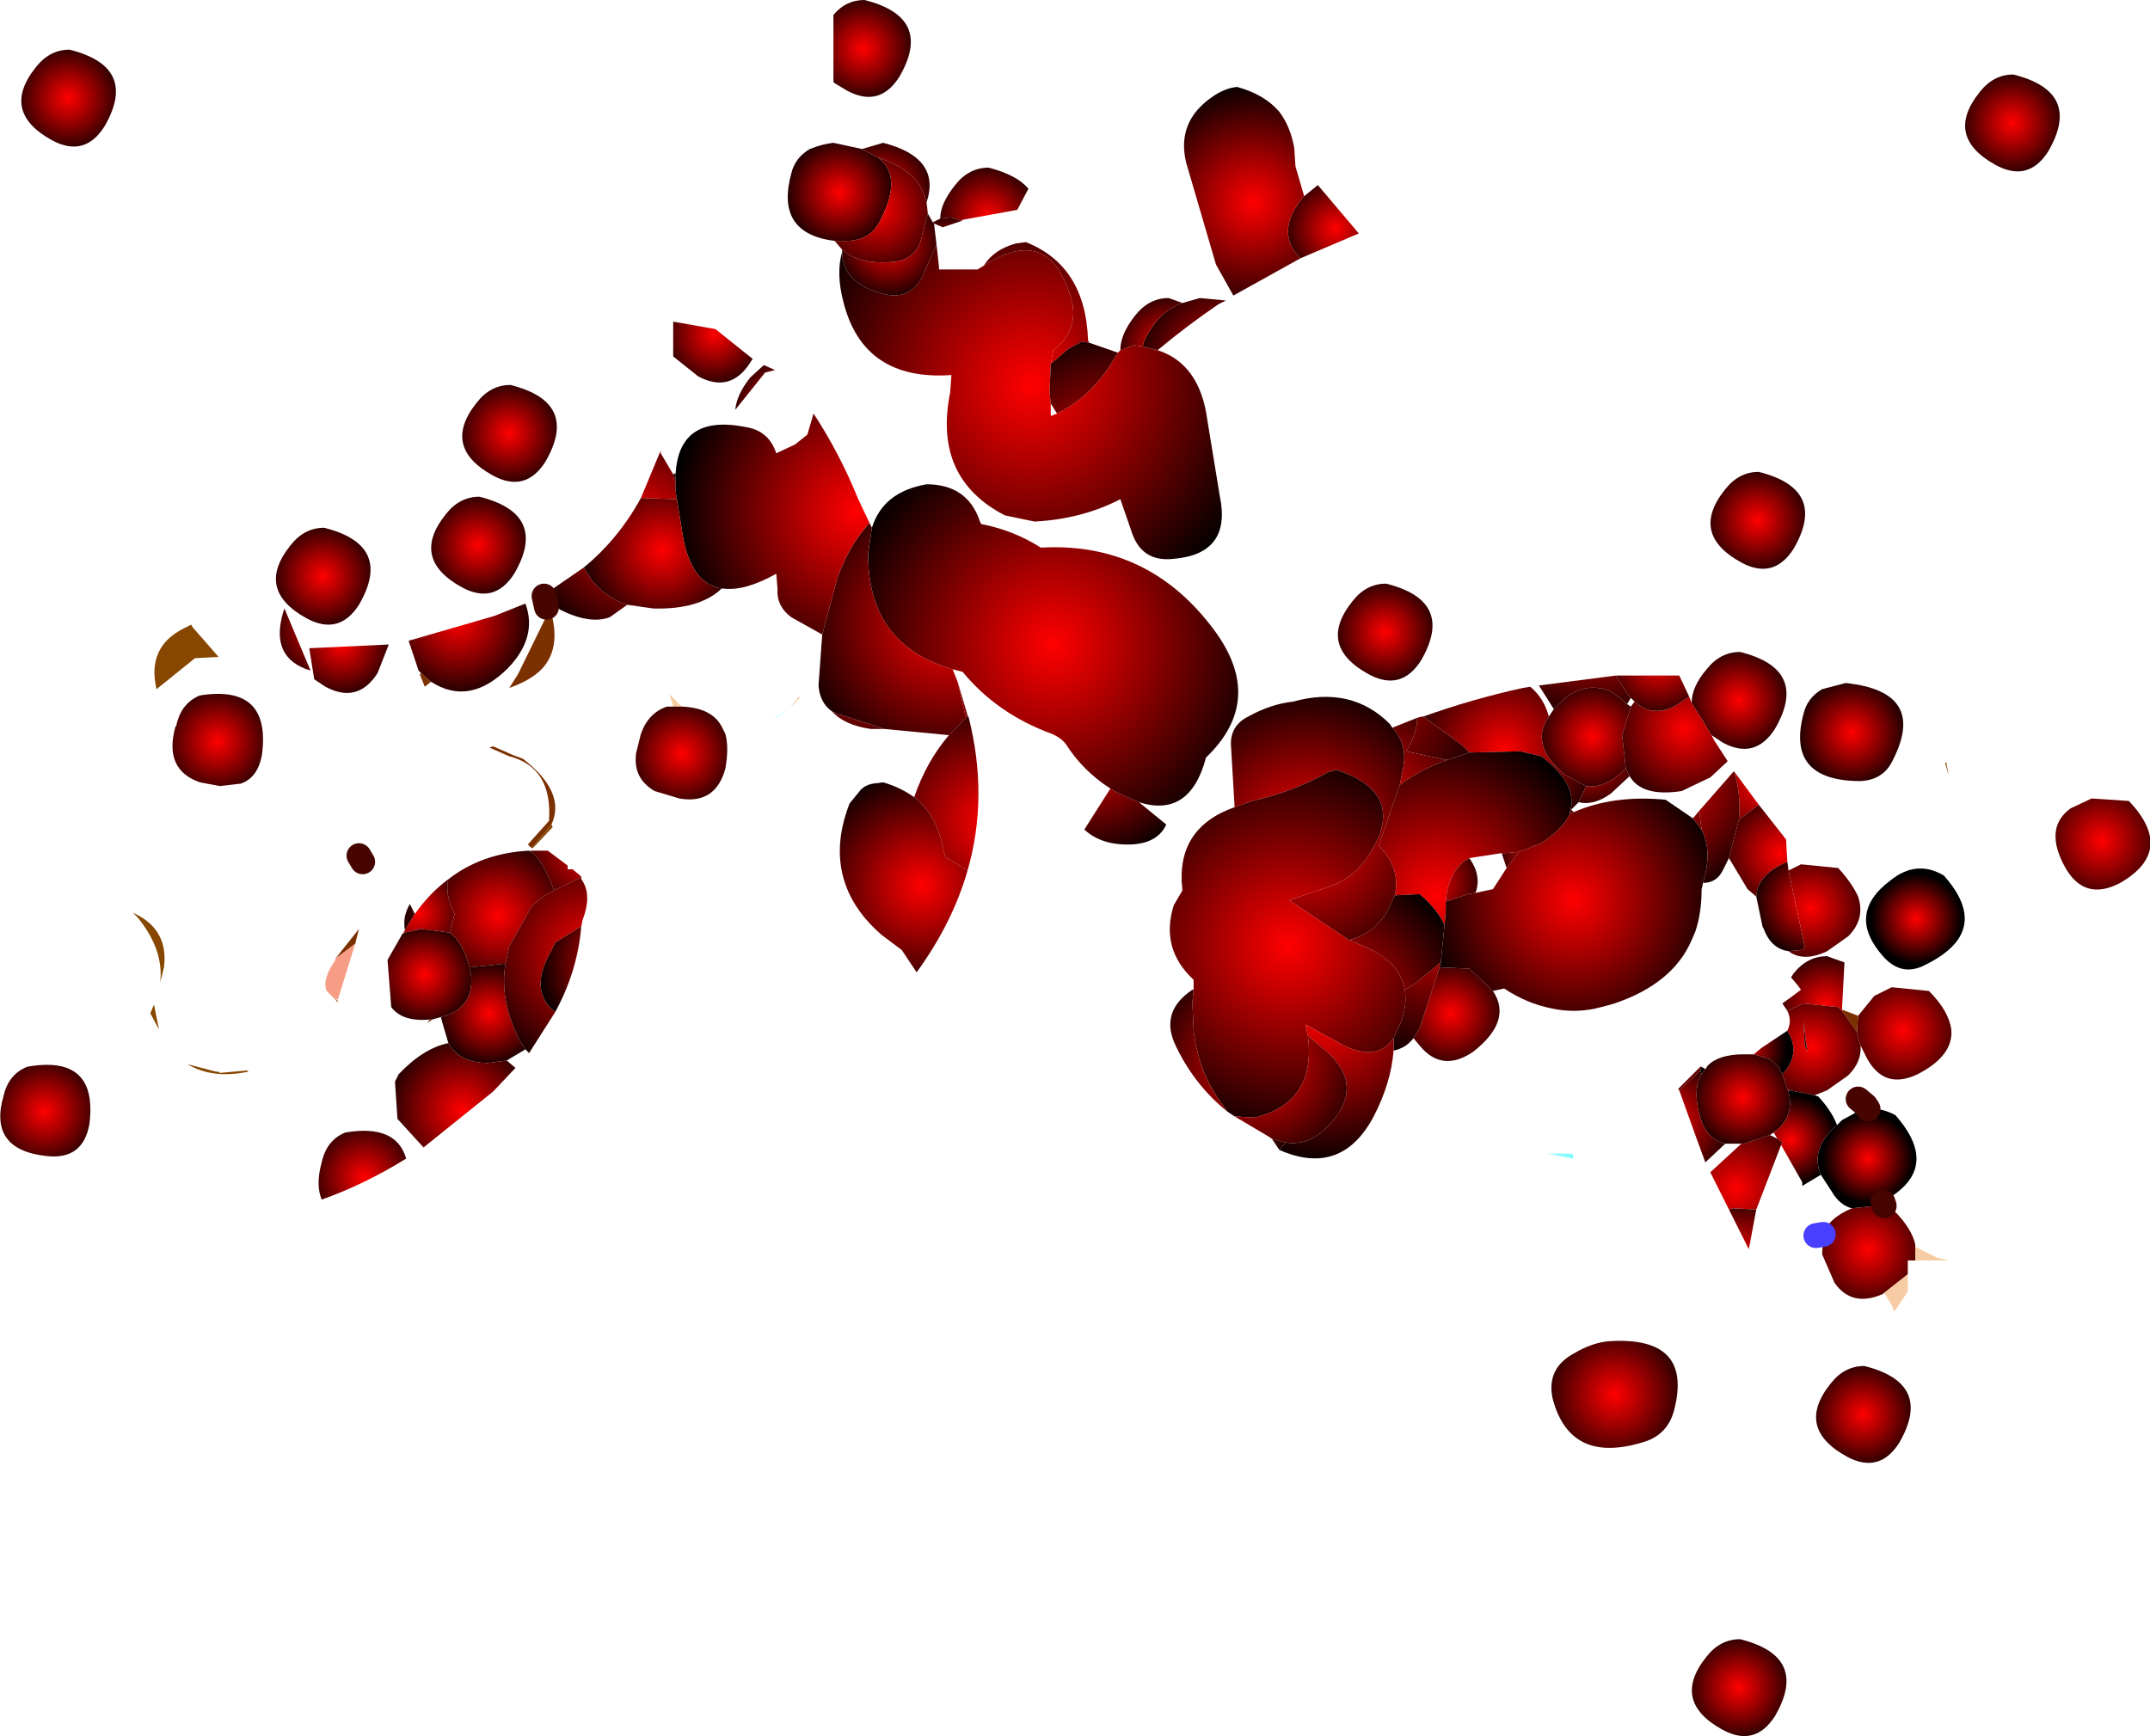
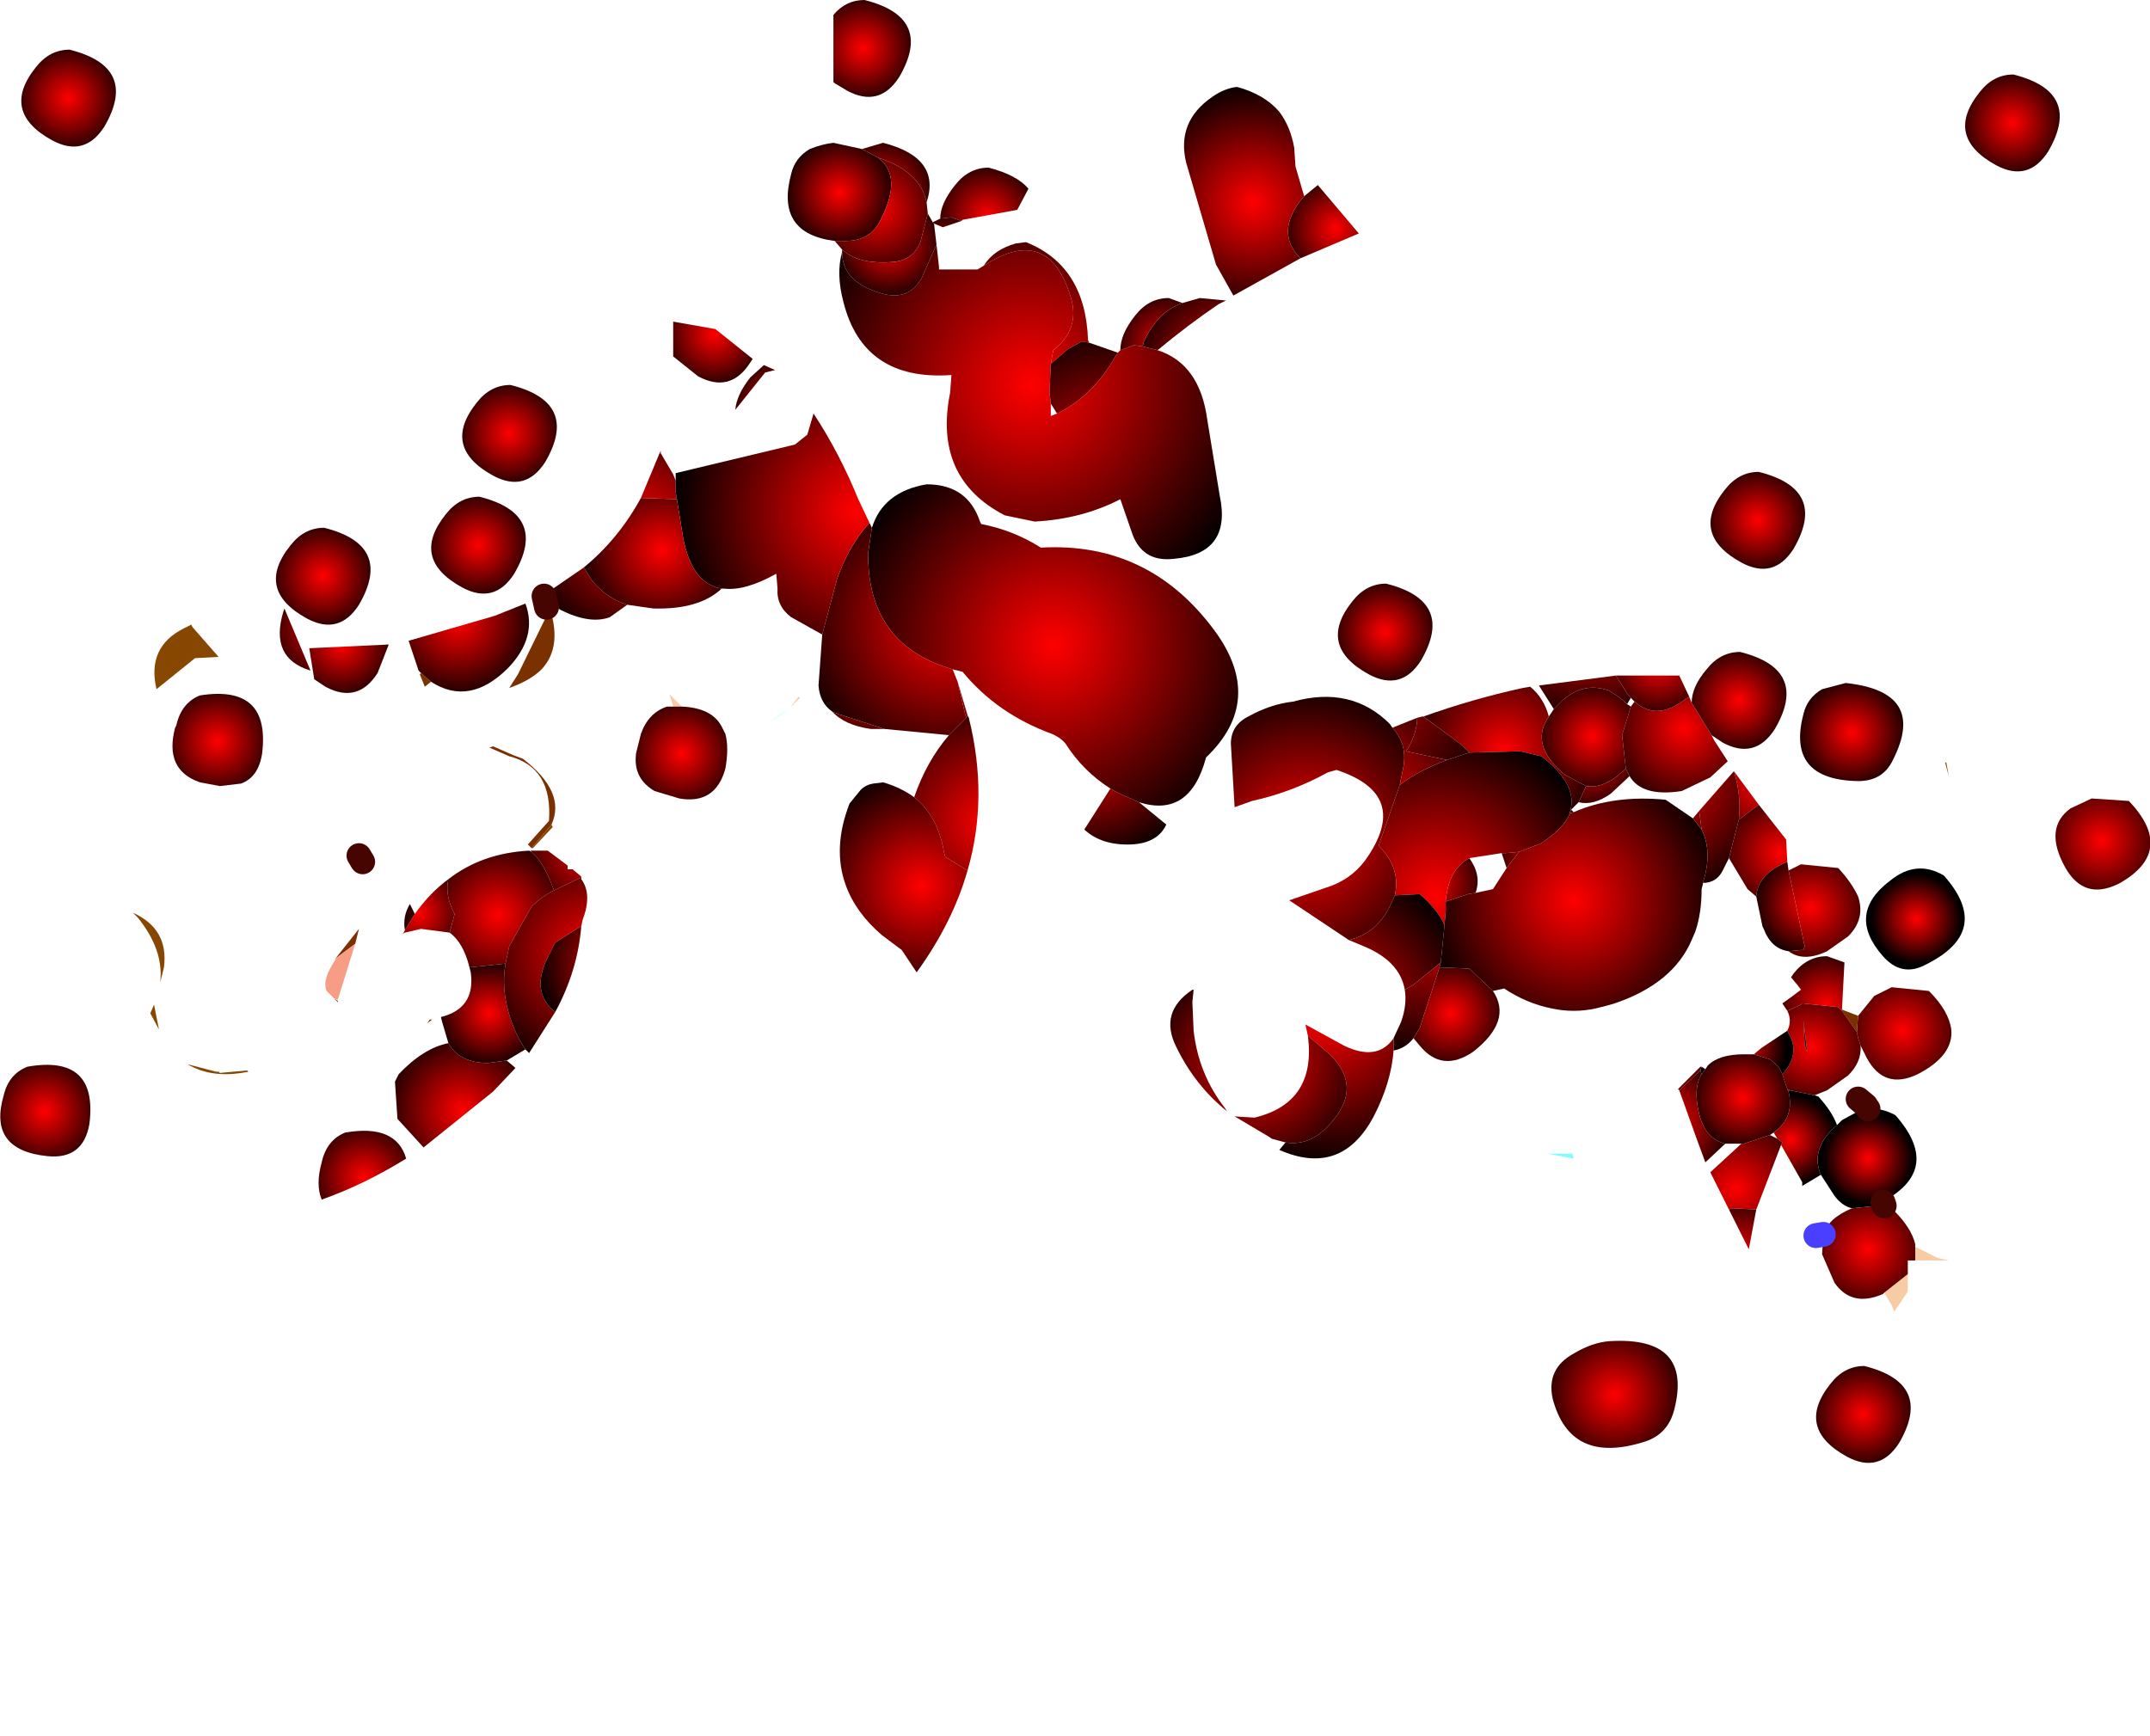
<svg xmlns="http://www.w3.org/2000/svg" height="69.9px" width="86.55px">
  <g transform="matrix(1.0, 0.0, 0.0, 1.0, 145.55, -19.75)">
    <path d="M-65.85 23.45 Q-65.3 22.75 -64.5 22.75 -61.7 23.45 -63.1 25.85 -63.9 27.1 -65.2 26.4 -67.3 25.25 -65.85 23.45" fill="url(#gradient0)" fill-rule="evenodd" stroke="none" />
    <path d="M-93.05 27.65 L-92.5 27.2 -90.85 29.15 -93.2 30.15 Q-94.25 29.1 -93.1 27.7 L-93.05 27.65" fill="url(#gradient1)" fill-rule="evenodd" stroke="none" />
    <path d="M-93.2 30.15 L-95.9 31.65 -96.6 30.4 -97.8 26.3 Q-98.2 24.65 -96.75 23.65 -96.25 23.3 -95.75 23.25 -94.65 23.55 -94.05 24.25 -93.6 24.85 -93.45 25.7 L-93.4 26.45 -93.05 27.65 -93.1 27.7 Q-94.25 29.1 -93.2 30.15" fill="url(#gradient2)" fill-rule="evenodd" stroke="none" />
    <path d="M-100.55 33.95 L-100.45 33.85 -99.9 33.65 -99.55 33.7 -98.95 33.85 Q-97.25 34.4 -96.95 36.65 L-96.45 39.7 Q-95.95 42.05 -98.3 42.25 -99.6 42.4 -100.0 41.15 L-100.45 39.85 Q-102.0 40.65 -103.9 40.75 L-105.1 40.5 Q-108.0 39.0 -107.3 35.55 L-107.25 34.85 Q-110.8 35.1 -111.6 31.9 -111.9 30.75 -111.65 29.9 -111.65 31.1 -110.1 31.55 -109.0 31.9 -108.45 30.95 L-107.85 29.6 -107.75 30.5 -107.75 30.6 -106.2 30.6 -105.95 30.45 Q-103.35 28.75 -102.45 31.7 -102.05 33.0 -103.15 33.85 L-103.25 34.4 -103.3 35.55 -103.25 36.0 -103.25 36.5 -103.0 36.4 Q-101.55 35.7 -100.65 34.1 L-100.55 33.95" fill="url(#gradient3)" fill-rule="evenodd" stroke="none" />
    <path d="M-105.95 30.45 Q-105.55 29.8 -104.65 29.55 L-104.25 29.5 Q-101.85 30.45 -101.75 33.45 L-101.7 33.55 -102.0 33.5 -102.55 33.8 -103.25 34.4 -103.15 33.85 Q-102.05 33.0 -102.45 31.7 -103.35 28.75 -105.95 30.45" fill="url(#gradient4)" fill-rule="evenodd" stroke="none" />
    <path d="M-101.7 33.55 L-100.55 33.95 -100.65 34.1 Q-101.55 35.7 -103.0 36.4 L-103.25 36.0 -103.3 35.55 -103.25 34.4 -102.55 33.8 -102.0 33.5 -101.7 33.55" fill="url(#gradient5)" fill-rule="evenodd" stroke="none" />
    <path d="M-97.95 31.95 L-97.25 31.75 -96.2 31.85 -96.5 32.0 Q-97.75 32.85 -98.95 33.85 L-99.55 33.7 -99.5 33.5 Q-98.95 32.3 -97.95 31.95" fill="url(#gradient6)" fill-rule="evenodd" stroke="none" />
    <path d="M-100.45 33.85 Q-100.45 33.2 -99.85 32.45 -99.3 31.75 -98.5 31.75 L-97.95 31.95 Q-98.95 32.3 -99.5 33.5 L-99.55 33.7 -99.9 33.65 -100.45 33.85" fill="url(#gradient7)" fill-rule="evenodd" stroke="none" />
    <path d="M-89.75 43.25 Q-86.95 43.95 -88.35 46.35 -89.15 47.6 -90.45 46.9 -92.55 45.75 -91.1 43.95 -90.55 43.25 -89.75 43.25" fill="url(#gradient8)" fill-rule="evenodd" stroke="none" />
    <path d="M-95.85 52.25 L-96.0 49.7 Q-96.0 48.95 -95.3 48.6 -94.4 48.1 -93.5 48.0 -91.15 47.35 -89.6 48.9 L-89.5 49.05 Q-88.9 49.7 -89.05 50.6 L-89.2 51.35 -90.05 53.8 Q-89.15 54.7 -89.4 55.8 L-89.65 56.35 Q-90.2 57.35 -91.25 57.6 L-93.65 56.0 -92.2 55.5 Q-91.2 55.2 -90.6 54.4 -88.7 51.75 -91.75 50.75 L-92.1 50.85 Q-93.55 51.65 -95.15 52.0 L-95.85 52.25" fill="url(#gradient9)" fill-rule="evenodd" stroke="none" />
-     <path d="M-95.85 52.25 L-95.15 52.0 Q-93.55 51.65 -92.1 50.85 L-91.75 50.75 Q-88.7 51.75 -90.6 54.4 -91.2 55.2 -92.2 55.5 L-93.65 56.0 -91.25 57.6 -90.65 57.85 Q-89.2 58.45 -89.0 59.6 -88.9 60.2 -89.15 60.9 L-89.45 61.55 Q-90.1 62.5 -91.45 61.85 L-93.0 61.0 -92.9 61.45 Q-92.55 64.15 -95.05 64.75 L-95.85 64.7 -96.15 64.5 -96.25 64.35 Q-97.3 63.0 -97.5 61.25 L-97.55 60.1 -97.5 59.6 -97.5 59.2 Q-98.85 57.95 -98.3 56.2 L-97.95 55.6 Q-98.25 53.1 -95.85 52.25" fill="url(#gradient10)" fill-rule="evenodd" stroke="none" />
    <path d="M-100.85 51.5 L-100.6 51.65 -99.7 52.05 -98.6 52.95 Q-98.95 53.7 -100.0 53.75 -101.2 53.8 -101.9 53.15 L-100.85 51.5" fill="url(#gradient11)" fill-rule="evenodd" stroke="none" />
    <path d="M-99.7 52.05 L-100.6 51.65 -100.85 51.5 Q-101.95 50.8 -102.65 49.7 -102.85 49.45 -103.2 49.3 -105.4 48.5 -106.8 46.8 L-107.2 46.7 Q-110.65 45.7 -110.6 42.0 L-110.45 41.0 Q-110.0 39.55 -108.25 39.25 -106.6 39.25 -106.1 40.75 L-106.05 40.85 Q-104.75 41.1 -103.65 41.8 -99.3 41.55 -96.65 45.15 -94.6 47.95 -97.0 50.25 -97.65 52.7 -99.7 52.05" fill="url(#gradient12)" fill-rule="evenodd" stroke="none" />
    <path d="M-83.2 48.6 L-83.0 48.3 -82.65 47.95 Q-81.8 47.2 -80.8 47.55 -80.35 47.8 -80.05 48.1 L-79.9 48.2 -80.25 49.35 -80.1 50.7 -80.45 51.0 Q-81.1 51.5 -81.7 51.4 L-82.55 50.95 Q-84.0 49.75 -83.2 48.6" fill="url(#gradient13)" fill-rule="evenodd" stroke="none" />
    <path d="M-83.0 48.3 L-83.6 47.35 -80.5 46.95 -80.0 47.75 -79.9 47.85 -80.05 48.1 Q-80.35 47.8 -80.8 47.55 -81.8 47.2 -82.65 47.95 L-83.0 48.3" fill="url(#gradient14)" fill-rule="evenodd" stroke="none" />
    <path d="M-88.25 48.6 Q-86.3 47.9 -84.25 47.45 L-83.95 47.4 Q-83.4 47.85 -83.2 48.6 -84.0 49.75 -82.55 50.95 L-81.7 51.4 -82.0 52.05 -82.3 52.35 -82.35 52.45 Q-82.0 51.35 -83.5 50.2 L-84.35 50.0 -86.4 50.05 -86.7 49.75 -88.25 48.6" fill="url(#gradient15)" fill-rule="evenodd" stroke="none" />
    <path d="M-88.5 48.65 L-88.3 48.6 -88.25 48.6 -86.7 49.75 -86.4 50.05 -86.7 50.15 -87.3 50.35 -88.95 50.0 -88.85 49.85 Q-88.5 49.2 -88.5 48.65" fill="url(#gradient16)" fill-rule="evenodd" stroke="none" />
    <path d="M-89.4 55.8 Q-89.15 54.7 -90.05 53.8 L-89.2 51.35 Q-88.4 50.75 -87.3 50.35 L-86.7 50.15 -86.4 50.05 -84.35 50.0 -83.5 50.2 Q-82.0 51.35 -82.35 52.45 L-82.35 52.5 Q-82.6 53.1 -83.5 53.7 L-84.4 54.05 -84.95 54.1 -85.1 54.1 -86.4 54.3 Q-87.25 54.75 -87.35 56.05 L-87.35 56.45 -87.4 57.0 Q-87.65 56.4 -88.4 55.75 L-89.4 55.8 M-88.65 61.55 Q-88.95 61.95 -89.45 62.05 L-89.45 61.55 -89.15 60.9 Q-88.9 60.2 -89.0 59.6 L-88.65 59.4 -87.55 58.5 -87.6 58.7 -88.4 61.15 -88.65 61.55" fill="url(#gradient17)" fill-rule="evenodd" stroke="none" />
    <path d="M-82.3 52.35 L-82.2 52.45 -82.35 52.5 -82.35 52.45 -82.3 52.35 M-85.1 54.1 L-84.95 54.1 -84.4 54.05 -84.9 54.7 -85.1 54.1" fill="url(#gradient18)" fill-rule="evenodd" stroke="none" />
    <path d="M-88.3 48.6 L-88.25 48.6 -88.3 48.6" fill="url(#gradient19)" fill-rule="evenodd" stroke="none" />
    <path d="M-89.2 51.35 L-89.05 50.6 Q-88.9 49.7 -89.5 49.05 L-88.5 48.65 Q-88.5 49.2 -88.85 49.85 L-88.95 50.0 -87.3 50.35 Q-88.4 50.75 -89.2 51.35" fill="url(#gradient20)" fill-rule="evenodd" stroke="none" />
    <path d="M-91.25 57.6 Q-90.2 57.35 -89.65 56.35 L-89.4 55.8 -88.4 55.75 Q-87.65 56.4 -87.4 57.0 L-87.55 58.5 -88.65 59.4 -89.0 59.6 Q-89.2 58.45 -90.65 57.85 L-91.25 57.6 M-89.45 62.05 Q-89.55 63.35 -90.25 64.7 -91.55 67.15 -94.05 66.05 L-93.8 65.75 Q-92.85 65.9 -92.1 65.1 -90.5 63.45 -92.25 62.0 L-92.9 61.45 -93.0 61.0 -91.45 61.85 Q-90.1 62.5 -89.45 61.55 L-89.45 62.05" fill="url(#gradient21)" fill-rule="evenodd" stroke="none" />
    <path d="M-82.2 52.45 Q-80.6 51.75 -78.5 51.95 L-77.4 52.7 -77.05 53.15 Q-76.6 54.05 -77.0 55.3 L-77.0 55.35 -77.05 55.55 Q-77.05 56.5 -77.3 57.25 L-77.45 57.6 Q-78.2 59.35 -80.55 60.15 L-80.9 60.25 -81.3 60.35 Q-82.2 60.55 -83.1 60.35 -84.1 60.15 -85.0 59.55 L-85.45 59.65 -86.4 58.75 -87.6 58.7 -87.55 58.5 -87.4 57.0 -87.35 56.45 -87.35 56.05 -86.45 55.75 -86.15 55.7 -85.45 55.55 -84.9 54.7 -84.4 54.05 -83.5 53.7 Q-82.6 53.1 -82.35 52.5 L-82.2 52.45" fill="url(#gradient22)" fill-rule="evenodd" stroke="none" />
    <path d="M-87.35 56.05 Q-87.25 54.75 -86.4 54.3 -85.9 55.0 -86.15 55.7 L-86.45 55.75 -87.35 56.05" fill="url(#gradient23)" fill-rule="evenodd" stroke="none" />
    <path d="M-85.45 59.65 Q-84.65 60.85 -86.25 62.1 -87.5 62.95 -88.4 61.85 L-88.65 61.55 -88.4 61.15 -87.6 58.7 -86.4 58.75 -85.45 59.65" fill="url(#gradient24)" fill-rule="evenodd" stroke="none" />
    <path d="M-74.75 38.75 Q-71.95 39.45 -73.35 41.85 -74.15 43.1 -75.45 42.4 -77.55 41.25 -76.1 39.45 -75.55 38.75 -74.75 38.75" fill="url(#gradient25)" fill-rule="evenodd" stroke="none" />
    <path d="M-72.2 47.5 L-71.25 47.25 Q-67.95 47.6 -69.35 50.35 -69.75 51.2 -70.75 51.2 -73.65 51.15 -72.95 48.5 -72.8 47.85 -72.2 47.5" fill="url(#gradient26)" fill-rule="evenodd" stroke="none" />
    <path d="M-77.55 47.8 L-77.45 48.05 -76.65 49.35 -76.55 49.55 -76.0 50.4 -76.7 51.05 -77.85 51.6 Q-79.45 51.85 -79.95 51.0 L-80.1 50.7 -80.25 49.35 -79.9 48.2 -79.75 48.0 Q-78.9 48.75 -77.85 48.0 L-77.55 47.8" fill="url(#gradient27)" fill-rule="evenodd" stroke="none" />
    <path d="M-77.45 48.05 Q-77.45 47.4 -76.85 46.7 -76.3 46.0 -75.5 46.0 -72.7 46.7 -74.1 49.1 -74.9 50.35 -76.2 49.65 L-76.65 49.35 -77.45 48.05" fill="url(#gradient28)" fill-rule="evenodd" stroke="none" />
    <path d="M-75.75 50.8 L-74.75 52.15 -75.55 52.75 Q-75.45 51.75 -75.75 50.8" fill="url(#gradient29)" fill-rule="evenodd" stroke="none" />
    <path d="M-77.15 52.4 L-75.75 50.8 Q-75.45 51.75 -75.55 52.75 L-75.95 54.3 -76.2 54.8 Q-76.45 55.3 -77.0 55.3 -76.6 54.05 -77.05 53.15 L-77.15 52.4" fill="url(#gradient30)" fill-rule="evenodd" stroke="none" />
    <path d="M-74.75 52.15 L-73.65 53.55 -73.6 54.45 Q-74.8 54.95 -74.85 55.85 L-75.2 55.55 -75.95 54.3 -75.55 52.75 -74.75 52.15" fill="url(#gradient31)" fill-rule="evenodd" stroke="none" />
    <path d="M-80.5 46.95 L-77.95 46.95 -77.55 47.8 -77.85 48.0 Q-78.9 48.75 -79.75 48.0 L-79.9 47.85 -80.0 47.75 -80.5 46.95" fill="url(#gradient32)" fill-rule="evenodd" stroke="none" />
    <path d="M-79.95 51.0 L-80.7 51.7 Q-81.4 52.2 -82.0 52.05 L-81.7 51.4 Q-81.1 51.5 -80.45 51.0 L-80.1 50.7 -79.95 51.0" fill="url(#gradient33)" fill-rule="evenodd" stroke="none" />
    <path d="M-73.6 54.45 L-73.55 54.8 -72.9 57.85 -72.95 58.0 -73.05 58.0 -73.55 58.05 Q-74.25 57.95 -74.55 57.15 L-74.6 57.05 -74.85 55.85 Q-74.8 54.95 -73.6 54.45" fill="url(#gradient34)" fill-rule="evenodd" stroke="none" />
    <path d="M-73.55 54.8 L-73.05 54.55 -71.55 54.7 Q-71.0 55.3 -70.75 55.85 -70.45 56.75 -71.15 57.45 L-72.0 58.05 Q-72.95 58.5 -73.55 58.05 L-73.05 58.0 -72.95 58.0 -72.9 57.85 -73.55 54.8" fill="url(#gradient35)" fill-rule="evenodd" stroke="none" />
    <path d="M-77.4 52.7 L-77.15 52.4 -77.05 53.15 -77.4 52.7" fill="url(#gradient36)" fill-rule="evenodd" stroke="none" />
    <path d="M-67.2 50.45 L-67.1 51.0 -67.25 50.45 -67.2 50.45 M-70.45 64.25 L-70.35 64.4 -70.45 64.25 M-69.7 68.1 L-69.65 68.3 -69.7 68.3 -69.75 68.15 -69.7 68.3 -69.8 68.25 -69.8 68.2 -69.75 68.15 -69.7 68.1 M-137.85 44.9 L-137.8 45.0 -136.75 46.2 -137.7 46.25 -139.25 47.5 Q-139.65 45.8 -138.15 45.05 L-137.85 44.9 M-140.2 56.5 Q-138.75 57.15 -138.95 58.7 L-139.1 59.3 Q-138.95 58.0 -140.0 56.7 L-140.2 56.5 M-123.35 52.95 L-123.3 53.05 -124.1 53.9 -124.15 53.9 -123.35 52.95 M-139.5 60.55 L-139.35 60.2 -139.15 61.2 -139.5 60.55 M-136.7 62.95 L-135.6 62.85 -135.55 62.9 Q-137.0 63.2 -138.0 62.6 L-136.85 62.9 -136.75 62.9 -136.7 62.95" fill="#874700" fill-rule="evenodd" stroke="none" />
    <path d="M-73.6 60.45 L-73.8 60.15 -73.45 59.9 -73.05 59.6 -73.2 59.4 -73.45 59.1 -73.35 58.95 Q-72.8 58.25 -72.0 58.25 L-71.3 58.5 -71.4 60.4 -71.4 60.45 -71.55 60.3 -73.0 60.15 -73.05 60.2 -73.6 60.45" fill="url(#gradient37)" fill-rule="evenodd" stroke="none" />
    <path d="M-67.3 55.0 Q-65.3 57.25 -68.05 58.6 -69.0 59.1 -69.75 58.25 -71.25 56.55 -69.45 55.2 -68.4 54.35 -67.3 55.0" fill="url(#gradient38)" fill-rule="evenodd" stroke="none" />
    <path d="M-62.2 52.3 L-61.35 51.9 -59.85 52.0 Q-57.95 54.0 -60.2 55.3 L-60.3 55.35 Q-61.65 56.0 -62.4 54.7 -63.3 53.1 -62.2 52.3" fill="url(#gradient39)" fill-rule="evenodd" stroke="none" />
    <path d="M-70.75 60.65 L-70.1 59.85 -69.4 59.5 -67.9 59.65 Q-67.1 60.45 -67.0 61.2 -66.9 62.25 -68.35 63.0 -69.7 63.65 -70.4 62.35 L-70.65 61.85 -70.75 61.55 -70.8 61.3 -70.75 60.65" fill="url(#gradient40)" fill-rule="evenodd" stroke="none" />
    <path d="M-71.4 60.4 L-70.75 60.65 -70.8 61.3 -71.4 60.45 -71.4 60.4 M-123.55 44.2 L-123.65 43.75 -123.55 43.8 -123.5 44.0 Q-122.85 45.75 -123.75 46.7 -124.2 47.15 -125.05 47.45 L-124.7 46.9 -123.5 44.45 -123.45 44.3 -123.55 44.2 M-128.2 47.2 L-128.45 47.4 -128.65 46.9 -128.6 46.85 -128.2 47.2 M-124.15 53.9 L-124.3 53.75 -123.45 52.8 Q-123.3 50.65 -125.05 50.2 L-125.85 49.85 -125.7 49.8 -124.9 50.15 -124.5 50.3 Q-122.75 51.65 -123.35 52.95 L-124.15 53.9 M-131.1 54.2 L-130.95 54.25 -130.95 54.45 -131.1 54.2 M-132.05 58.35 L-131.1 57.15 -131.25 57.75 -132.05 58.35 M-132.1 59.95 L-131.95 60.05 -131.95 60.1 -132.4 59.65 -132.1 59.95 M-128.15 60.8 L-128.35 60.95 -128.25 60.8 -128.15 60.8" fill="#7b3000" fill-rule="evenodd" stroke="none" />
    <path d="M-70.65 61.85 Q-70.6 62.5 -71.15 63.05 L-72.0 63.65 -72.5 63.85 -73.5 63.65 -73.6 63.6 -73.8 63.0 Q-73.15 62.3 -73.45 61.55 L-73.6 61.25 Q-73.4 60.85 -73.6 60.45 L-73.05 60.2 -73.0 60.15 -71.55 60.3 -71.4 60.45 -70.8 61.3 -70.75 61.55 -70.65 61.85 M-72.95 60.85 L-72.9 61.85 -72.8 62.1 -72.95 60.85" fill="url(#gradient41)" fill-rule="evenodd" stroke="none" />
    <path d="M-71.6 65.05 L-71.4 64.85 -70.85 64.55 -70.5 64.4 -70.35 64.4 Q-69.8 64.35 -69.25 64.65 -67.35 66.8 -69.7 68.1 L-69.75 68.15 -69.8 68.2 -69.9 68.25 -70.0 68.3 -71.0 68.4 Q-71.4 68.3 -71.7 67.9 L-72.25 67.05 Q-72.7 66.0 -71.6 65.05" fill="url(#gradient42)" fill-rule="evenodd" stroke="none" />
    <path d="M-70.85 64.55 L-71.0 63.85 -70.95 63.85 -70.8 63.95 -70.75 64.0 -70.5 64.4 -70.85 64.55 M-68.45 69.95 L-67.55 70.4 -67.1 70.5 -68.45 70.5 -68.45 69.95 M-68.75 71.05 L-68.75 71.75 -69.25 72.5 -69.3 72.55 -69.4 72.3 -69.7 71.8 -68.75 71.05 M-69.8 68.25 L-69.9 68.25 -69.8 68.2 -69.8 68.25 M-113.75 48.25 L-113.4 47.8 -113.35 47.85 -113.75 48.25 M-118.45 48.2 L-118.6 47.7 -118.1 48.2 -118.45 48.2" fill="#f7cca4" fill-rule="evenodd" stroke="none" />
    <path d="M-69.65 68.3 Q-69.45 68.35 -69.3 68.5 -68.6 69.2 -68.45 69.85 L-68.45 69.95 -68.45 70.5 -68.75 70.5 -68.75 71.05 -69.7 71.8 -69.75 71.85 Q-71.0 72.4 -71.7 71.4 L-72.2 70.25 -72.15 69.45 Q-71.95 68.8 -71.0 68.4 L-70.0 68.3 -69.9 68.25 -69.8 68.25 -69.7 68.3 -69.65 68.3" fill="url(#gradient43)" fill-rule="evenodd" stroke="none" />
    <path d="M-73.6 61.25 L-73.45 61.55 Q-73.15 62.3 -73.8 63.0 L-73.95 62.7 -74.3 62.4 -74.95 62.2 -74.65 61.95 -73.6 61.25 M-77.05 62.7 L-76.9 62.8 -77.05 63.0 -77.1 62.85 -77.05 62.7" fill="url(#gradient44)" fill-rule="evenodd" stroke="none" />
    <path d="M-72.95 60.85 L-72.8 62.1 -72.9 61.85 -72.95 60.85" fill="url(#gradient45)" fill-rule="evenodd" stroke="none" />
    <path d="M-73.8 63.0 L-73.6 63.6 -73.55 63.7 Q-73.3 64.75 -74.15 65.35 L-74.3 65.45 -75.35 65.8 -75.45 65.8 -76.1 65.8 Q-76.9 65.6 -77.15 64.6 -77.4 63.55 -77.05 63.0 L-76.9 62.8 -76.8 62.65 Q-76.35 62.2 -75.35 62.2 L-74.95 62.2 -74.3 62.4 -73.95 62.7 -73.8 63.0" fill="url(#gradient46)" fill-rule="evenodd" stroke="none" />
    <path d="M-76.1 65.8 L-76.9 66.55 -77.25 65.6 -77.95 63.65 -77.1 62.85 -77.05 63.0 Q-77.4 63.55 -77.15 64.6 -76.9 65.6 -76.1 65.8" fill="url(#gradient47)" fill-rule="evenodd" stroke="none" />
    <path d="M-77.95 63.65 L-78.0 63.6 -77.1 62.7 -77.05 62.7 -77.1 62.85 -77.95 63.65" fill="url(#gradient48)" fill-rule="evenodd" stroke="none" />
    <path d="M-73.6 63.6 L-73.5 63.65 -73.55 63.7 -73.6 63.6" fill="url(#gradient49)" fill-rule="evenodd" stroke="none" />
    <path d="M-72.5 63.85 L-72.35 63.9 Q-71.8 64.5 -71.6 65.05 -72.7 66.0 -72.25 67.05 L-73.0 67.5 -73.0 67.35 -73.85 65.85 -73.8 65.75 -74.0 65.6 -74.15 65.35 Q-73.3 64.75 -73.55 63.7 L-73.5 63.65 -72.5 63.85" fill="url(#gradient50)" fill-rule="evenodd" stroke="none" />
    <path d="M-73.85 65.85 L-74.85 68.45 -75.8 68.4 -75.95 68.45 -76.7 66.95 -75.45 65.8 -75.35 65.8 -74.3 65.45 -74.0 65.6 -73.8 65.75 -73.85 65.85" fill="url(#gradient51)" fill-rule="evenodd" stroke="none" />
    <path d="M-74.85 68.45 L-75.15 70.05 -75.95 68.45 -75.8 68.4 -74.85 68.45" fill="url(#gradient52)" fill-rule="evenodd" stroke="none" />
    <path d="M-79.35 77.8 Q-82.35 78.75 -83.05 76.05 -83.3 74.85 -82.2 74.25 -81.45 73.8 -80.75 73.75 -77.4 73.55 -78.15 76.5 -78.4 77.5 -79.35 77.8" fill="url(#gradient53)" fill-rule="evenodd" stroke="none" />
    <path d="M-70.5 74.75 Q-67.7 75.45 -69.1 77.85 -69.9 79.1 -71.2 78.4 -73.3 77.25 -71.85 75.45 -71.3 74.75 -70.5 74.75" fill="url(#gradient54)" fill-rule="evenodd" stroke="none" />
    <path d="M-94.35 65.6 L-94.5 65.5 -95.85 64.7 -95.05 64.75 Q-92.55 64.15 -92.9 61.45 L-92.25 62.0 Q-90.5 63.45 -92.1 65.1 -92.85 65.9 -93.8 65.75 L-94.35 65.6 M-96.15 64.5 Q-97.45 63.45 -98.2 61.9 -98.9 60.5 -97.55 59.6 L-97.5 59.6 -97.55 60.1 -97.5 61.25 Q-97.3 63.0 -96.25 64.35 L-96.15 64.5" fill="url(#gradient55)" fill-rule="evenodd" stroke="none" />
-     <path d="M-94.05 66.05 L-94.35 65.6 -93.8 65.75 -94.05 66.05" fill="url(#gradient56)" fill-rule="evenodd" stroke="none" />
-     <path d="M-76.2 89.4 Q-78.3 88.25 -76.85 86.45 -76.3 85.75 -75.5 85.75 -72.7 86.45 -74.1 88.85 -74.9 90.1 -76.2 89.4" fill="url(#gradient57)" fill-rule="evenodd" stroke="none" />
    <path d="M-82.2 66.4 L-83.25 66.2 -82.25 66.2 -82.2 66.4 M-113.75 48.25 L-114.6 48.85 -114.15 48.55 -113.75 48.25" fill="#81fdff" fill-rule="evenodd" stroke="none" />
    <path d="M-144.1 22.45 Q-143.55 21.75 -142.75 21.75 -139.95 22.45 -141.35 24.85 -142.15 26.1 -143.45 25.4 -145.55 24.25 -144.1 22.45" fill="url(#gradient58)" fill-rule="evenodd" stroke="none" />
    <path d="M-110.75 19.75 Q-107.95 20.45 -109.35 22.85 -110.15 24.1 -111.45 23.4 L-111.95 23.1 -112.0 23.05 -112.0 20.35 Q-111.5 19.75 -110.75 19.75" fill="url(#gradient59)" fill-rule="evenodd" stroke="none" />
    <path d="M-116.75 33.0 L-115.25 34.2 -115.35 34.35 Q-116.15 35.6 -117.45 34.9 L-118.45 34.1 -118.45 34.0 -118.45 32.7 -116.75 33.0" fill="url(#gradient60)" fill-rule="evenodd" stroke="none" />
    <path d="M-111.95 29.45 Q-114.35 29.15 -113.7 26.75 -113.55 26.1 -112.95 25.75 -112.45 25.55 -112.0 25.5 L-110.85 25.75 -110.2 26.1 Q-109.2 26.85 -110.1 28.6 -110.5 29.45 -111.5 29.45 L-111.95 29.45" fill="url(#gradient61)" fill-rule="evenodd" stroke="none" />
    <path d="M-107.7 28.55 Q-107.7 27.95 -107.1 27.2 -106.55 26.5 -105.75 26.5 -104.6 26.8 -104.15 27.35 L-104.6 28.2 -106.8 28.6 -106.85 28.65 -107.25 28.5 -107.7 28.55" fill="url(#gradient62)" fill-rule="evenodd" stroke="none" />
    <path d="M-110.85 25.75 L-110.0 25.5 Q-107.65 26.1 -108.25 27.9 -108.5 26.65 -110.2 26.1 L-110.85 25.75" fill="url(#gradient63)" fill-rule="evenodd" stroke="none" />
    <path d="M-111.65 29.8 L-111.95 29.45 -111.5 29.45 Q-110.5 29.45 -110.1 28.6 -109.2 26.85 -110.2 26.1 -108.5 26.65 -108.25 27.9 L-108.2 28.35 -108.5 29.5 Q-108.8 30.25 -109.65 30.3 -111.0 30.4 -111.65 29.8" fill="url(#gradient64)" fill-rule="evenodd" stroke="none" />
    <path d="M-111.65 29.9 L-111.65 29.8 Q-111.0 30.4 -109.65 30.3 -108.8 30.25 -108.5 29.5 L-108.2 28.35 -108.0 28.7 -107.95 28.75 -107.85 29.6 -108.45 30.95 Q-109.0 31.9 -110.1 31.55 -111.65 31.1 -111.65 29.9" fill="url(#gradient65)" fill-rule="evenodd" stroke="none" />
    <path d="M-108.0 28.7 L-107.7 28.55 -107.25 28.5 -106.85 28.65 -107.6 28.9 -107.95 28.75 -108.0 28.7" fill="url(#gradient66)" fill-rule="evenodd" stroke="none" />
    <path d="M-125.0 35.25 Q-122.2 35.95 -123.6 38.35 -124.4 39.6 -125.7 38.9 -127.8 37.75 -126.35 35.95 -125.8 35.25 -125.0 35.25" fill="url(#gradient67)" fill-rule="evenodd" stroke="none" />
    <path d="M-131.1 44.1 Q-131.9 45.35 -133.2 44.65 -135.3 43.5 -133.85 41.7 -133.3 41.0 -132.5 41.0 -129.7 41.7 -131.1 44.1" fill="url(#gradient68)" fill-rule="evenodd" stroke="none" />
    <path d="M-123.65 43.75 L-123.65 43.7 -122.05 42.6 -121.7 43.15 Q-121.1 43.85 -120.3 44.1 L-121.0 44.6 Q-121.8 44.9 -123.0 44.3 L-123.5 43.9 -123.55 43.8 -123.65 43.75 M-119.75 39.8 L-119.0 38.0 -118.95 38.0 -118.45 38.85 -118.35 39.1 -118.35 39.55 -118.3 39.85 -119.75 39.8" fill="url(#gradient69)" fill-rule="evenodd" stroke="none" />
    <path d="M-126.95 43.4 Q-129.05 42.25 -127.6 40.45 -127.05 39.75 -126.25 39.75 -123.45 40.45 -124.85 42.85 -125.65 44.1 -126.95 43.4" fill="url(#gradient70)" fill-rule="evenodd" stroke="none" />
    <path d="M-128.6 46.85 L-128.7 46.75 -129.1 45.55 -125.65 44.55 -124.4 44.05 Q-123.9 45.4 -125.1 46.65 -126.65 48.2 -128.2 47.2 L-128.6 46.85" fill="url(#gradient71)" fill-rule="evenodd" stroke="none" />
    <path d="M-134.1 44.25 L-133.05 46.75 Q-134.7 46.25 -134.15 44.4 L-134.1 44.25" fill="url(#gradient72)" fill-rule="evenodd" stroke="none" />
    <path d="M-135.85 51.3 L-136.7 51.4 -137.5 51.25 Q-138.95 50.75 -138.5 49.05 L-138.45 48.95 Q-138.25 48.05 -137.5 47.75 -134.65 47.3 -135.0 50.1 -135.15 51.05 -135.85 51.3" fill="url(#gradient73)" fill-rule="evenodd" stroke="none" />
    <path d="M-132.45 47.4 L-132.9 47.1 -133.1 45.85 -129.9 45.7 -130.35 46.85 Q-131.15 48.1 -132.45 47.4" fill="url(#gradient74)" fill-rule="evenodd" stroke="none" />
    <path d="M-131.25 57.75 L-131.95 60.0 -132.1 59.95 -132.4 59.65 Q-132.6 59.2 -132.05 58.4 L-132.05 58.35 -131.25 57.75" fill="#f89d85" fill-rule="evenodd" stroke="none" />
    <path d="M-129.25 57.2 L-128.85 56.55 Q-128.25 55.7 -127.5 55.15 -127.65 55.8 -127.25 56.55 L-127.45 57.3 -128.6 57.15 -129.25 57.3 -129.35 57.35 -129.3 57.3 -129.25 57.2" fill="url(#gradient75)" fill-rule="evenodd" stroke="none" />
    <path d="M-128.85 56.55 L-129.25 57.2 Q-129.35 56.65 -129.05 56.15 L-128.85 56.55" fill="url(#gradient76)" fill-rule="evenodd" stroke="none" />
-     <path d="M-129.35 57.35 L-129.25 57.3 -128.6 57.15 -127.45 57.3 Q-126.9 57.7 -126.65 58.7 L-126.6 58.9 Q-126.4 60.35 -127.8 60.7 L-128.15 60.8 -128.25 60.8 Q-129.35 60.9 -129.8 60.3 L-129.95 58.4 -129.35 57.35" fill="url(#gradient77)" fill-rule="evenodd" stroke="none" />
    <path d="M-124.15 54.05 L-124.2 54.0 -123.5 54.0 -122.7 54.6 -122.7 54.75 -122.5 54.75 -122.2 55.0 -122.15 55.05 -122.2 55.1 -123.25 55.6 Q-123.55 54.75 -123.95 54.25 L-124.15 54.05" fill="url(#gradient78)" fill-rule="evenodd" stroke="none" />
    <path d="M-127.45 57.3 L-127.25 56.55 Q-127.65 55.8 -127.5 55.15 -126.15 54.1 -124.25 54.0 L-124.15 54.05 -123.95 54.25 Q-123.55 54.75 -123.25 55.6 -123.75 55.85 -124.15 56.25 L-125.05 57.85 -125.2 58.55 -126.65 58.7 Q-126.9 57.7 -127.45 57.3" fill="url(#gradient79)" fill-rule="evenodd" stroke="none" />
    <path d="M-124.4 62.0 L-125.15 62.45 -125.9 62.55 Q-127.05 62.55 -127.5 61.75 L-127.75 60.9 -127.8 60.7 Q-126.4 60.35 -126.6 58.9 L-126.65 58.7 -125.2 58.55 Q-125.45 60.0 -124.65 61.6 L-124.4 62.0" fill="url(#gradient80)" fill-rule="evenodd" stroke="none" />
    <path d="M-122.15 55.05 L-122.15 55.15 Q-121.7 55.75 -122.1 56.8 L-122.15 57.05 -122.25 57.1 -123.2 57.7 -123.45 58.2 -123.5 58.3 Q-124.2 59.7 -123.2 60.5 L-124.25 62.15 -124.4 62.0 -124.65 61.6 Q-125.45 60.0 -125.2 58.55 L-125.05 57.85 -124.15 56.25 Q-123.75 55.85 -123.25 55.6 L-122.2 55.1 -122.15 55.05" fill="url(#gradient81)" fill-rule="evenodd" stroke="none" />
    <path d="M-122.15 57.05 Q-122.3 58.85 -123.2 60.5 -124.2 59.7 -123.5 58.3 L-123.45 58.2 -123.2 57.7 -122.25 57.1 -122.15 57.05" fill="url(#gradient82)" fill-rule="evenodd" stroke="none" />
    <path d="M-110.45 41.0 L-110.6 42.0 Q-110.65 45.7 -107.2 46.7 L-107.0 47.2 -106.7 48.5 -106.65 48.65 -107.35 49.35 -109.95 49.1 -111.8 48.5 -112.05 48.4 Q-112.55 48.05 -112.6 47.35 L-112.45 45.3 -111.85 43.05 Q-111.4 41.75 -110.55 40.8 L-110.45 41.0" fill="url(#gradient83)" fill-rule="evenodd" stroke="none" />
-     <path d="M-118.35 38.8 Q-118.2 36.4 -115.5 36.95 -114.6 37.1 -114.3 38.0 L-113.55 37.65 -113.05 37.25 -112.8 36.4 Q-111.75 38.0 -111.0 39.85 L-110.55 40.8 Q-111.4 41.75 -111.85 43.05 L-112.45 45.3 -113.7 44.6 Q-114.3 44.15 -114.25 43.45 L-114.3 42.85 Q-115.55 43.55 -116.4 43.45 L-116.5 43.45 Q-117.7 43.25 -118.05 41.4 L-118.3 39.85 -118.35 39.55 -118.35 39.1 -118.35 38.8" fill="url(#gradient84)" fill-rule="evenodd" stroke="none" />
+     <path d="M-118.35 38.8 L-113.55 37.65 -113.05 37.25 -112.8 36.4 Q-111.75 38.0 -111.0 39.85 L-110.55 40.8 Q-111.4 41.75 -111.85 43.05 L-112.45 45.3 -113.7 44.6 Q-114.3 44.15 -114.25 43.45 L-114.3 42.85 Q-115.55 43.55 -116.4 43.45 L-116.5 43.45 Q-117.7 43.25 -118.05 41.4 L-118.3 39.85 -118.35 39.55 -118.35 39.1 -118.35 38.8" fill="url(#gradient84)" fill-rule="evenodd" stroke="none" />
    <path d="M-114.35 34.65 L-114.75 34.75 -115.95 36.25 Q-115.9 35.65 -115.35 34.95 L-114.8 34.45 -114.35 34.65" fill="url(#gradient85)" fill-rule="evenodd" stroke="none" />
-     <path d="M-118.45 38.85 L-118.35 38.8 -118.35 39.1 -118.45 38.85" fill="url(#gradient86)" fill-rule="evenodd" stroke="none" />
    <path d="M-119.0 38.0 L-118.95 37.9 -118.95 38.0 -119.0 38.0" fill="url(#gradient87)" fill-rule="evenodd" stroke="none" />
    <path d="M-122.05 42.6 Q-120.65 41.45 -119.75 39.8 L-118.3 39.85 -118.05 41.4 Q-117.7 43.25 -116.5 43.45 -117.4 44.3 -119.25 44.25 L-120.3 44.1 Q-121.1 43.85 -121.7 43.15 L-122.05 42.6" fill="url(#gradient88)" fill-rule="evenodd" stroke="none" />
    <path d="M-118.1 48.2 Q-116.9 48.25 -116.5 49.0 L-116.35 49.3 Q-116.2 49.85 -116.35 50.7 -116.75 52.15 -118.2 51.9 L-119.2 51.6 Q-120.05 51.1 -119.95 50.15 L-119.95 50.1 -119.75 49.3 Q-119.45 48.45 -118.7 48.2 L-118.45 48.2 -118.1 48.2" fill="url(#gradient89)" fill-rule="evenodd" stroke="none" />
    <path d="M-106.65 48.65 L-106.7 48.5 -107.0 47.2 -106.6 48.55 -106.65 48.65" fill="url(#gradient90)" fill-rule="evenodd" stroke="none" />
    <path d="M-107.35 49.35 L-106.65 48.65 -106.6 48.55 -106.55 48.65 Q-105.75 51.85 -106.6 54.8 L-107.5 54.25 -107.55 54.05 Q-107.8 52.6 -108.75 51.85 -108.25 50.4 -107.35 49.35" fill="url(#gradient91)" fill-rule="evenodd" stroke="none" />
    <path d="M-112.05 48.4 L-111.8 48.5 -109.95 49.1 -110.5 49.1 Q-111.55 48.95 -112.05 48.4" fill="url(#gradient92)" fill-rule="evenodd" stroke="none" />
    <path d="M-106.6 54.8 Q-107.2 56.9 -108.65 58.9 L-109.25 58.0 -110.05 57.4 Q-111.1 56.5 -111.5 55.4 -112.05 53.9 -111.35 52.1 L-110.9 51.55 Q-110.7 51.35 -110.4 51.3 L-110.0 51.25 Q-109.3 51.45 -108.75 51.85 -107.8 52.6 -107.55 54.05 L-107.5 54.25 -106.6 54.8" fill="url(#gradient93)" fill-rule="evenodd" stroke="none" />
    <path d="M-125.15 62.45 L-124.8 62.75 -125.7 63.7 -128.5 65.95 -129.55 64.8 -129.65 63.3 -129.5 63.0 Q-128.5 61.95 -127.5 61.75 -127.05 62.55 -125.9 62.55 L-125.15 62.45" fill="url(#gradient94)" fill-rule="evenodd" stroke="none" />
    <path d="M-131.65 65.35 Q-129.6 65.0 -129.2 66.4 -130.9 67.45 -132.6 68.05 -132.85 67.45 -132.6 66.55 -132.4 65.65 -131.65 65.35" fill="url(#gradient95)" fill-rule="evenodd" stroke="none" />
    <path d="M-144.45 62.7 Q-141.6 62.2 -141.95 65.0 -142.2 66.45 -143.65 66.3 -146.05 66.05 -145.4 63.85 -145.2 63.0 -144.45 62.7" fill="url(#gradient96)" fill-rule="evenodd" stroke="none" />
    <path d="M-70.75 64.0 L-70.45 64.25 -70.35 64.4 M-69.75 68.15 L-69.7 68.3 M-123.55 44.2 L-123.65 43.75 M-130.95 54.45 L-131.1 54.2" fill="none" stroke="#460500" stroke-linecap="round" stroke-linejoin="round" stroke-width="1.0" />
    <path d="M-72.15 69.45 L-72.45 69.5" fill="none" stroke="#483fff" stroke-linecap="round" stroke-linejoin="round" stroke-width="1.0" />
  </g>
  <defs>
    <radialGradient cx="0" cy="0" gradientTransform="matrix(0.003, 0.0, 0.0, 0.003, -64.55, 24.7)" gradientUnits="userSpaceOnUse" id="gradient0" r="819.2" spreadMethod="pad">
      <stop offset="0.0" stop-color="#ff0000" />
      <stop offset="1.0" stop-color="#000000" />
    </radialGradient>
    <radialGradient cx="0" cy="0" gradientTransform="matrix(0.003, 0.0, 0.0, 0.003, -91.8, 28.95)" gradientUnits="userSpaceOnUse" id="gradient1" r="819.2" spreadMethod="pad">
      <stop offset="0.0" stop-color="#ff0000" />
      <stop offset="1.0" stop-color="#000000" />
    </radialGradient>
    <radialGradient cx="0" cy="0" gradientTransform="matrix(0.006, 0.0, 0.0, 0.006, -95.1, 27.9)" gradientUnits="userSpaceOnUse" id="gradient2" r="819.2" spreadMethod="pad">
      <stop offset="0.0" stop-color="#ff0000" />
      <stop offset="1.0" stop-color="#000000" />
    </radialGradient>
    <radialGradient cx="0" cy="0" gradientTransform="matrix(0.012, 0.0, 0.0, 0.012, -104.05, 35.25)" gradientUnits="userSpaceOnUse" id="gradient3" r="819.2" spreadMethod="pad">
      <stop offset="0.0" stop-color="#ff0000" />
      <stop offset="1.0" stop-color="#000000" />
    </radialGradient>
    <radialGradient cx="0" cy="0" gradientTransform="matrix(0.009, 0.0, 0.0, 0.009, -104.35, 34.6)" gradientUnits="userSpaceOnUse" id="gradient4" r="819.2" spreadMethod="pad">
      <stop offset="0.0" stop-color="#ff0000" />
      <stop offset="1.0" stop-color="#000000" />
    </radialGradient>
    <radialGradient cx="0" cy="0" gradientTransform="matrix(0.008, 0.0, 0.0, 0.008, -100.7, 39.1)" gradientUnits="userSpaceOnUse" id="gradient5" r="819.2" spreadMethod="pad">
      <stop offset="0.0" stop-color="#ff0000" />
      <stop offset="1.0" stop-color="#000000" />
    </radialGradient>
    <radialGradient cx="0" cy="0" gradientTransform="matrix(0.005, 0.0, 0.0, 0.005, -96.25, 34.6)" gradientUnits="userSpaceOnUse" id="gradient6" r="819.2" spreadMethod="pad">
      <stop offset="0.0" stop-color="#ff0000" />
      <stop offset="1.0" stop-color="#000000" />
    </radialGradient>
    <radialGradient cx="0" cy="0" gradientTransform="matrix(0.003, 0.0, 0.0, 0.003, -98.55, 33.7)" gradientUnits="userSpaceOnUse" id="gradient7" r="819.2" spreadMethod="pad">
      <stop offset="0.0" stop-color="#ff0000" />
      <stop offset="1.0" stop-color="#000000" />
    </radialGradient>
    <radialGradient cx="0" cy="0" gradientTransform="matrix(0.003, 0.0, 0.0, 0.003, -89.8, 45.2)" gradientUnits="userSpaceOnUse" id="gradient8" r="819.2" spreadMethod="pad">
      <stop offset="0.0" stop-color="#ff0000" />
      <stop offset="1.0" stop-color="#000000" />
    </radialGradient>
    <radialGradient cx="0" cy="0" gradientTransform="matrix(0.008, 0.0, 0.0, 0.008, -93.0, 53.5)" gradientUnits="userSpaceOnUse" id="gradient9" r="819.2" spreadMethod="pad">
      <stop offset="0.0" stop-color="#ff0000" />
      <stop offset="1.0" stop-color="#000000" />
    </radialGradient>
    <radialGradient cx="0" cy="0" gradientTransform="matrix(0.01, 0.0, 0.0, 0.01, -93.7, 57.8)" gradientUnits="userSpaceOnUse" id="gradient10" r="819.2" spreadMethod="pad">
      <stop offset="0.0" stop-color="#ff0000" />
      <stop offset="1.0" stop-color="#000000" />
    </radialGradient>
    <radialGradient cx="0" cy="0" gradientTransform="matrix(0.006, 0.0, 0.0, 0.006, -101.7, 49.65)" gradientUnits="userSpaceOnUse" id="gradient11" r="819.2" spreadMethod="pad">
      <stop offset="0.0" stop-color="#ff0000" />
      <stop offset="1.0" stop-color="#000000" />
    </radialGradient>
    <radialGradient cx="0" cy="0" gradientTransform="matrix(0.011, 0.0, 0.0, 0.011, -103.15, 45.7)" gradientUnits="userSpaceOnUse" id="gradient12" r="819.2" spreadMethod="pad">
      <stop offset="0.0" stop-color="#ff0000" />
      <stop offset="1.0" stop-color="#000000" />
    </radialGradient>
    <radialGradient cx="0" cy="0" gradientTransform="matrix(0.003, 0.001, -0.001, 0.003, -81.45, 49.4)" gradientUnits="userSpaceOnUse" id="gradient13" r="819.2" spreadMethod="pad">
      <stop offset="0.0" stop-color="#ff0000" />
      <stop offset="1.0" stop-color="#000000" />
    </radialGradient>
    <radialGradient cx="0" cy="0" gradientTransform="matrix(0.006, 0.002, -0.002, 0.006, -81.45, 44.2)" gradientUnits="userSpaceOnUse" id="gradient14" r="819.2" spreadMethod="pad">
      <stop offset="0.0" stop-color="#ff0000" />
      <stop offset="1.0" stop-color="#000000" />
    </radialGradient>
    <radialGradient cx="0" cy="0" gradientTransform="matrix(0.005, 0.002, -0.002, 0.005, -85.0, 49.95)" gradientUnits="userSpaceOnUse" id="gradient15" r="819.2" spreadMethod="pad">
      <stop offset="0.0" stop-color="#ff0000" />
      <stop offset="1.0" stop-color="#000000" />
    </radialGradient>
    <radialGradient cx="0" cy="0" gradientTransform="matrix(0.009, 0.004, -0.004, 0.009, -92.5, 46.9)" gradientUnits="userSpaceOnUse" id="gradient16" r="819.2" spreadMethod="pad">
      <stop offset="0.0" stop-color="#ff0000" />
      <stop offset="1.0" stop-color="#000000" />
    </radialGradient>
    <radialGradient cx="0" cy="0" gradientTransform="matrix(0.008, 0.003, -0.003, 0.008, -87.75, 55.8)" gradientUnits="userSpaceOnUse" id="gradient17" r="819.2" spreadMethod="pad">
      <stop offset="0.0" stop-color="#ff0000" />
      <stop offset="1.0" stop-color="#000000" />
    </radialGradient>
    <radialGradient cx="0" cy="0" gradientTransform="matrix(0.003, 0.001, -0.001, 0.003, -83.2, 54.05)" gradientUnits="userSpaceOnUse" id="gradient18" r="819.2" spreadMethod="pad">
      <stop offset="0.0" stop-color="#ff0000" />
      <stop offset="1.0" stop-color="#000000" />
    </radialGradient>
    <radialGradient cx="0" cy="0" gradientTransform="matrix(0.003, 0.001, -0.001, 0.003, -86.8, 48.3)" gradientUnits="userSpaceOnUse" id="gradient19" r="819.2" spreadMethod="pad">
      <stop offset="0.0" stop-color="#ff0000" />
      <stop offset="1.0" stop-color="#000000" />
    </radialGradient>
    <radialGradient cx="0" cy="0" gradientTransform="matrix(0.007, 0.003, -0.003, 0.007, -90.85, 52.5)" gradientUnits="userSpaceOnUse" id="gradient20" r="819.2" spreadMethod="pad">
      <stop offset="0.0" stop-color="#ff0000" />
      <stop offset="1.0" stop-color="#000000" />
    </radialGradient>
    <radialGradient cx="0" cy="0" gradientTransform="matrix(0.007, 0.003, -0.003, 0.007, -92.2, 60.55)" gradientUnits="userSpaceOnUse" id="gradient21" r="819.2" spreadMethod="pad">
      <stop offset="0.0" stop-color="#ff0000" />
      <stop offset="1.0" stop-color="#000000" />
    </radialGradient>
    <radialGradient cx="0" cy="0" gradientTransform="matrix(0.007, 0.003, -0.003, 0.007, -82.2, 56.0)" gradientUnits="userSpaceOnUse" id="gradient22" r="819.2" spreadMethod="pad">
      <stop offset="0.0" stop-color="#ff0000" />
      <stop offset="1.0" stop-color="#000000" />
    </radialGradient>
    <radialGradient cx="0" cy="0" gradientTransform="matrix(0.003, 0.001, -0.001, 0.003, -88.05, 55.3)" gradientUnits="userSpaceOnUse" id="gradient23" r="819.2" spreadMethod="pad">
      <stop offset="0.0" stop-color="#ff0000" />
      <stop offset="1.0" stop-color="#000000" />
    </radialGradient>
    <radialGradient cx="0" cy="0" gradientTransform="matrix(0.003, 0.001, -0.001, 0.003, -87.15, 60.55)" gradientUnits="userSpaceOnUse" id="gradient24" r="819.2" spreadMethod="pad">
      <stop offset="0.0" stop-color="#ff0000" />
      <stop offset="1.0" stop-color="#000000" />
    </radialGradient>
    <radialGradient cx="0" cy="0" gradientTransform="matrix(0.003, 0.0, 0.0, 0.003, -74.8, 40.7)" gradientUnits="userSpaceOnUse" id="gradient25" r="819.2" spreadMethod="pad">
      <stop offset="0.0" stop-color="#ff0000" />
      <stop offset="1.0" stop-color="#000000" />
    </radialGradient>
    <radialGradient cx="0" cy="0" gradientTransform="matrix(0.003, 0.0, 0.0, 0.003, -71.0, 49.25)" gradientUnits="userSpaceOnUse" id="gradient26" r="819.2" spreadMethod="pad">
      <stop offset="0.0" stop-color="#ff0000" />
      <stop offset="1.0" stop-color="#000000" />
    </radialGradient>
    <radialGradient cx="0" cy="0" gradientTransform="matrix(0.004, 0.002, -0.002, 0.004, -77.75, 49.1)" gradientUnits="userSpaceOnUse" id="gradient27" r="819.2" spreadMethod="pad">
      <stop offset="0.0" stop-color="#ff0000" />
      <stop offset="1.0" stop-color="#000000" />
    </radialGradient>
    <radialGradient cx="0" cy="0" gradientTransform="matrix(0.003, 0.0, 0.0, 0.003, -75.55, 47.95)" gradientUnits="userSpaceOnUse" id="gradient28" r="819.2" spreadMethod="pad">
      <stop offset="0.0" stop-color="#ff0000" />
      <stop offset="1.0" stop-color="#000000" />
    </radialGradient>
    <radialGradient cx="0" cy="0" gradientTransform="matrix(0.003, 0.003, -0.003, 0.003, -74.6, 51.25)" gradientUnits="userSpaceOnUse" id="gradient29" r="819.2" spreadMethod="pad">
      <stop offset="0.0" stop-color="#ff0000" />
      <stop offset="1.0" stop-color="#000000" />
    </radialGradient>
    <radialGradient cx="0" cy="0" gradientTransform="matrix(0.004, 0.005, -0.005, 0.004, -78.85, 51.15)" gradientUnits="userSpaceOnUse" id="gradient30" r="819.2" spreadMethod="pad">
      <stop offset="0.0" stop-color="#ff0000" />
      <stop offset="1.0" stop-color="#000000" />
    </radialGradient>
    <radialGradient cx="0" cy="0" gradientTransform="matrix(0.002, 0.003, -0.003, 0.002, -73.9, 54.1)" gradientUnits="userSpaceOnUse" id="gradient31" r="819.2" spreadMethod="pad">
      <stop offset="0.0" stop-color="#ff0000" />
      <stop offset="1.0" stop-color="#000000" />
    </radialGradient>
    <radialGradient cx="0" cy="0" gradientTransform="matrix(0.003, 0.001, -0.001, 0.003, -78.8, 46.4)" gradientUnits="userSpaceOnUse" id="gradient32" r="819.2" spreadMethod="pad">
      <stop offset="0.0" stop-color="#ff0000" />
      <stop offset="1.0" stop-color="#000000" />
    </radialGradient>
    <radialGradient cx="0" cy="0" gradientTransform="matrix(0.003, 0.001, -0.001, 0.003, -81.6, 50.1)" gradientUnits="userSpaceOnUse" id="gradient33" r="819.2" spreadMethod="pad">
      <stop offset="0.0" stop-color="#ff0000" />
      <stop offset="1.0" stop-color="#000000" />
    </radialGradient>
    <radialGradient cx="0" cy="0" gradientTransform="matrix(0.002, 0.002, -0.002, 0.002, -72.8, 56.1)" gradientUnits="userSpaceOnUse" id="gradient34" r="819.2" spreadMethod="pad">
      <stop offset="0.0" stop-color="#ff0000" />
      <stop offset="1.0" stop-color="#000000" />
    </radialGradient>
    <radialGradient cx="0" cy="0" gradientTransform="matrix(0.003, 0.002, -0.002, 0.003, -72.65, 56.3)" gradientUnits="userSpaceOnUse" id="gradient35" r="819.2" spreadMethod="pad">
      <stop offset="0.0" stop-color="#ff0000" />
      <stop offset="1.0" stop-color="#000000" />
    </radialGradient>
    <radialGradient cx="0" cy="0" gradientTransform="matrix(0.003, 0.004, -0.004, 0.003, -79.3, 52.35)" gradientUnits="userSpaceOnUse" id="gradient36" r="819.2" spreadMethod="pad">
      <stop offset="0.0" stop-color="#ff0000" />
      <stop offset="1.0" stop-color="#000000" />
    </radialGradient>
    <radialGradient cx="0" cy="0" gradientTransform="matrix(0.003, 0.0, 0.0, 0.003, -72.05, 60.2)" gradientUnits="userSpaceOnUse" id="gradient37" r="819.2" spreadMethod="pad">
      <stop offset="0.0" stop-color="#ff0000" />
      <stop offset="1.0" stop-color="#000000" />
    </radialGradient>
    <radialGradient cx="0" cy="0" gradientTransform="matrix(0.002, 0.001, -0.001, 0.002, -68.4, 56.75)" gradientUnits="userSpaceOnUse" id="gradient38" r="819.2" spreadMethod="pad">
      <stop offset="0.0" stop-color="#ff0000" />
      <stop offset="1.0" stop-color="#000000" />
    </radialGradient>
    <radialGradient cx="0" cy="0" gradientTransform="matrix(0.003, 0.002, -0.002, 0.003, -60.95, 53.6)" gradientUnits="userSpaceOnUse" id="gradient39" r="819.2" spreadMethod="pad">
      <stop offset="0.0" stop-color="#ff0000" />
      <stop offset="1.0" stop-color="#000000" />
    </radialGradient>
    <radialGradient cx="0" cy="0" gradientTransform="matrix(0.003, 0.002, -0.002, 0.003, -68.95, 61.25)" gradientUnits="userSpaceOnUse" id="gradient40" r="819.2" spreadMethod="pad">
      <stop offset="0.0" stop-color="#ff0000" />
      <stop offset="1.0" stop-color="#000000" />
    </radialGradient>
    <radialGradient cx="0" cy="0" gradientTransform="matrix(0.003, 0.002, -0.002, 0.003, -72.6, 61.9)" gradientUnits="userSpaceOnUse" id="gradient41" r="819.2" spreadMethod="pad">
      <stop offset="0.0" stop-color="#ff0000" />
      <stop offset="1.0" stop-color="#000000" />
    </radialGradient>
    <radialGradient cx="0" cy="0" gradientTransform="matrix(0.002, 0.001, -0.001, 0.002, -70.35, 66.4)" gradientUnits="userSpaceOnUse" id="gradient42" r="819.2" spreadMethod="pad">
      <stop offset="0.0" stop-color="#ff0000" />
      <stop offset="1.0" stop-color="#000000" />
    </radialGradient>
    <radialGradient cx="0" cy="0" gradientTransform="matrix(0.003, 0.002, -0.002, 0.003, -70.35, 70.05)" gradientUnits="userSpaceOnUse" id="gradient43" r="819.2" spreadMethod="pad">
      <stop offset="0.0" stop-color="#ff0000" />
      <stop offset="1.0" stop-color="#000000" />
    </radialGradient>
    <radialGradient cx="0" cy="0" gradientTransform="matrix(0.002, 0.001, -0.001, 0.002, -75.45, 61.95)" gradientUnits="userSpaceOnUse" id="gradient44" r="819.2" spreadMethod="pad">
      <stop offset="0.0" stop-color="#ff0000" />
      <stop offset="1.0" stop-color="#000000" />
    </radialGradient>
    <radialGradient cx="0" cy="0" gradientTransform="matrix(0.002, 0.002, -0.002, 0.002, -71.2, 61.2)" gradientUnits="userSpaceOnUse" id="gradient45" r="819.2" spreadMethod="pad">
      <stop offset="0.0" stop-color="#ff0000" />
      <stop offset="1.0" stop-color="#000000" />
    </radialGradient>
    <radialGradient cx="0" cy="0" gradientTransform="matrix(0.002, 0.002, -0.002, 0.002, -75.4, 63.95)" gradientUnits="userSpaceOnUse" id="gradient46" r="819.2" spreadMethod="pad">
      <stop offset="0.0" stop-color="#ff0000" />
      <stop offset="1.0" stop-color="#000000" />
    </radialGradient>
    <radialGradient cx="0" cy="0" gradientTransform="matrix(0.003, 0.002, -0.002, 0.003, -78.4, 64.9)" gradientUnits="userSpaceOnUse" id="gradient47" r="819.2" spreadMethod="pad">
      <stop offset="0.0" stop-color="#ff0000" />
      <stop offset="1.0" stop-color="#000000" />
    </radialGradient>
    <radialGradient cx="0" cy="0" gradientTransform="matrix(0.003, 0.002, -0.002, 0.003, -78.9, 62.05)" gradientUnits="userSpaceOnUse" id="gradient48" r="819.2" spreadMethod="pad">
      <stop offset="0.0" stop-color="#ff0000" />
      <stop offset="1.0" stop-color="#000000" />
    </radialGradient>
    <radialGradient cx="0" cy="0" gradientTransform="matrix(0.003, 0.002, -0.002, 0.003, -75.05, 64.0)" gradientUnits="userSpaceOnUse" id="gradient49" r="819.2" spreadMethod="pad">
      <stop offset="0.0" stop-color="#ff0000" />
      <stop offset="1.0" stop-color="#000000" />
    </radialGradient>
    <radialGradient cx="0" cy="0" gradientTransform="matrix(0.002, 0.001, -0.001, 0.002, -73.45, 65.65)" gradientUnits="userSpaceOnUse" id="gradient50" r="819.2" spreadMethod="pad">
      <stop offset="0.0" stop-color="#ff0000" />
      <stop offset="1.0" stop-color="#000000" />
    </radialGradient>
    <radialGradient cx="0" cy="0" gradientTransform="matrix(0.002, 0.004, -0.004, 0.002, -75.65, 67.6)" gradientUnits="userSpaceOnUse" id="gradient51" r="819.2" spreadMethod="pad">
      <stop offset="0.0" stop-color="#ff0000" />
      <stop offset="1.0" stop-color="#000000" />
    </radialGradient>
    <radialGradient cx="0" cy="0" gradientTransform="matrix(0.002, 0.003, -0.003, 0.002, -75.5, 70.5)" gradientUnits="userSpaceOnUse" id="gradient52" r="819.2" spreadMethod="pad">
      <stop offset="0.0" stop-color="#ff0000" />
      <stop offset="1.0" stop-color="#000000" />
    </radialGradient>
    <radialGradient cx="0" cy="0" gradientTransform="matrix(0.004, 0.0, 0.0, 0.004, -80.55, 75.9)" gradientUnits="userSpaceOnUse" id="gradient53" r="819.2" spreadMethod="pad">
      <stop offset="0.0" stop-color="#ff0000" />
      <stop offset="1.0" stop-color="#000000" />
    </radialGradient>
    <radialGradient cx="0" cy="0" gradientTransform="matrix(0.003, 0.0, 0.0, 0.003, -70.55, 76.7)" gradientUnits="userSpaceOnUse" id="gradient54" r="819.2" spreadMethod="pad">
      <stop offset="0.0" stop-color="#ff0000" />
      <stop offset="1.0" stop-color="#000000" />
    </radialGradient>
    <radialGradient cx="0" cy="0" gradientTransform="matrix(0.006, 0.0, 0.0, 0.006, -94.9, 62.5)" gradientUnits="userSpaceOnUse" id="gradient55" r="819.2" spreadMethod="pad">
      <stop offset="0.0" stop-color="#ff0000" />
      <stop offset="1.0" stop-color="#000000" />
    </radialGradient>
    <radialGradient cx="0" cy="0" gradientTransform="matrix(0.006, 0.002, -0.002, 0.006, -95.7, 61.85)" gradientUnits="userSpaceOnUse" id="gradient56" r="819.2" spreadMethod="pad">
      <stop offset="0.0" stop-color="#ff0000" />
      <stop offset="1.0" stop-color="#000000" />
    </radialGradient>
    <radialGradient cx="0" cy="0" gradientTransform="matrix(0.003, 0.0, 0.0, 0.003, -75.55, 87.7)" gradientUnits="userSpaceOnUse" id="gradient57" r="819.2" spreadMethod="pad">
      <stop offset="0.0" stop-color="#ff0000" />
      <stop offset="1.0" stop-color="#000000" />
    </radialGradient>
    <radialGradient cx="0" cy="0" gradientTransform="matrix(0.003, 0.0, 0.0, 0.003, -142.8, 23.7)" gradientUnits="userSpaceOnUse" id="gradient58" r="819.2" spreadMethod="pad">
      <stop offset="0.0" stop-color="#ff0000" />
      <stop offset="1.0" stop-color="#000000" />
    </radialGradient>
    <radialGradient cx="0" cy="0" gradientTransform="matrix(0.003, 0.0, 0.0, 0.003, -110.8, 21.7)" gradientUnits="userSpaceOnUse" id="gradient59" r="819.2" spreadMethod="pad">
      <stop offset="0.0" stop-color="#ff0000" />
      <stop offset="1.0" stop-color="#000000" />
    </radialGradient>
    <radialGradient cx="0" cy="0" gradientTransform="matrix(0.003, 0.0, 0.0, 0.003, -116.8, 33.2)" gradientUnits="userSpaceOnUse" id="gradient60" r="819.2" spreadMethod="pad">
      <stop offset="0.0" stop-color="#ff0000" />
      <stop offset="1.0" stop-color="#000000" />
    </radialGradient>
    <radialGradient cx="0" cy="0" gradientTransform="matrix(0.003, 0.0, 0.0, 0.003, -111.75, 27.5)" gradientUnits="userSpaceOnUse" id="gradient61" r="819.2" spreadMethod="pad">
      <stop offset="0.0" stop-color="#ff0000" />
      <stop offset="1.0" stop-color="#000000" />
    </radialGradient>
    <radialGradient cx="0" cy="0" gradientTransform="matrix(0.003, 0.0, 0.0, 0.003, -105.8, 28.45)" gradientUnits="userSpaceOnUse" id="gradient62" r="819.2" spreadMethod="pad">
      <stop offset="0.0" stop-color="#ff0000" />
      <stop offset="1.0" stop-color="#000000" />
    </radialGradient>
    <radialGradient cx="0" cy="0" gradientTransform="matrix(0.003, 0.0, 0.0, 0.003, -110.05, 27.45)" gradientUnits="userSpaceOnUse" id="gradient63" r="819.2" spreadMethod="pad">
      <stop offset="0.0" stop-color="#ff0000" />
      <stop offset="1.0" stop-color="#000000" />
    </radialGradient>
    <radialGradient cx="0" cy="0" gradientTransform="matrix(0.004, 0.0, 0.0, 0.004, -110.25, 28.15)" gradientUnits="userSpaceOnUse" id="gradient64" r="819.2" spreadMethod="pad">
      <stop offset="0.0" stop-color="#ff0000" />
      <stop offset="1.0" stop-color="#000000" />
    </radialGradient>
    <radialGradient cx="0" cy="0" gradientTransform="matrix(0.003, 0.0, 0.0, 0.003, -109.75, 29.55)" gradientUnits="userSpaceOnUse" id="gradient65" r="819.2" spreadMethod="pad">
      <stop offset="0.0" stop-color="#ff0000" />
      <stop offset="1.0" stop-color="#000000" />
    </radialGradient>
    <radialGradient cx="0" cy="0" gradientTransform="matrix(0.003, 0.0, 0.0, 0.003, -107.3, 30.45)" gradientUnits="userSpaceOnUse" id="gradient66" r="819.2" spreadMethod="pad">
      <stop offset="0.0" stop-color="#ff0000" />
      <stop offset="1.0" stop-color="#000000" />
    </radialGradient>
    <radialGradient cx="0" cy="0" gradientTransform="matrix(0.003, 0.0, 0.0, 0.003, -125.05, 37.2)" gradientUnits="userSpaceOnUse" id="gradient67" r="819.2" spreadMethod="pad">
      <stop offset="0.0" stop-color="#ff0000" />
      <stop offset="1.0" stop-color="#000000" />
    </radialGradient>
    <radialGradient cx="0" cy="0" gradientTransform="matrix(0.003, 0.0, 0.0, 0.003, -132.55, 42.95)" gradientUnits="userSpaceOnUse" id="gradient68" r="819.2" spreadMethod="pad">
      <stop offset="0.0" stop-color="#ff0000" />
      <stop offset="1.0" stop-color="#000000" />
    </radialGradient>
    <radialGradient cx="0" cy="0" gradientTransform="matrix(0.006, -0.002, 0.002, 0.006, -119.8, 41.0)" gradientUnits="userSpaceOnUse" id="gradient69" r="819.2" spreadMethod="pad">
      <stop offset="0.0" stop-color="#ff0000" />
      <stop offset="1.0" stop-color="#000000" />
    </radialGradient>
    <radialGradient cx="0" cy="0" gradientTransform="matrix(0.003, 0.0, 0.0, 0.003, -126.3, 41.7)" gradientUnits="userSpaceOnUse" id="gradient70" r="819.2" spreadMethod="pad">
      <stop offset="0.0" stop-color="#ff0000" />
      <stop offset="1.0" stop-color="#000000" />
    </radialGradient>
    <radialGradient cx="0" cy="0" gradientTransform="matrix(0.004, -0.001, 0.001, 0.004, -127.1, 44.75)" gradientUnits="userSpaceOnUse" id="gradient71" r="819.2" spreadMethod="pad">
      <stop offset="0.0" stop-color="#ff0000" />
      <stop offset="1.0" stop-color="#000000" />
    </radialGradient>
    <radialGradient cx="0" cy="0" gradientTransform="matrix(0.003, -0.001, 0.001, 0.003, -132.45, 45.05)" gradientUnits="userSpaceOnUse" id="gradient72" r="819.2" spreadMethod="pad">
      <stop offset="0.0" stop-color="#ff0000" />
      <stop offset="1.0" stop-color="#000000" />
    </radialGradient>
    <radialGradient cx="0" cy="0" gradientTransform="matrix(0.003, -0.001, 0.001, 0.003, -136.8, 49.6)" gradientUnits="userSpaceOnUse" id="gradient73" r="819.2" spreadMethod="pad">
      <stop offset="0.0" stop-color="#ff0000" />
      <stop offset="1.0" stop-color="#000000" />
    </radialGradient>
    <radialGradient cx="0" cy="0" gradientTransform="matrix(0.003, 0.0, 0.0, 0.003, -131.8, 45.7)" gradientUnits="userSpaceOnUse" id="gradient74" r="819.2" spreadMethod="pad">
      <stop offset="0.0" stop-color="#ff0000" />
      <stop offset="1.0" stop-color="#000000" />
    </radialGradient>
    <radialGradient cx="0" cy="0" gradientTransform="matrix(0.002, -0.002, 0.002, 0.002, -128.7, 56.5)" gradientUnits="userSpaceOnUse" id="gradient75" r="819.2" spreadMethod="pad">
      <stop offset="0.0" stop-color="#ff0000" />
      <stop offset="1.0" stop-color="#000000" />
    </radialGradient>
    <radialGradient cx="0" cy="0" gradientTransform="matrix(0.004, -0.002, 0.002, 0.004, -126.2, 57.35)" gradientUnits="userSpaceOnUse" id="gradient76" r="819.2" spreadMethod="pad">
      <stop offset="0.0" stop-color="#ff0000" />
      <stop offset="1.0" stop-color="#000000" />
    </radialGradient>
    <radialGradient cx="0" cy="0" gradientTransform="matrix(0.002, -0.002, 0.002, 0.002, -128.45, 59.0)" gradientUnits="userSpaceOnUse" id="gradient77" r="819.2" spreadMethod="pad">
      <stop offset="0.0" stop-color="#ff0000" />
      <stop offset="1.0" stop-color="#000000" />
    </radialGradient>
    <radialGradient cx="0" cy="0" gradientTransform="matrix(0.003, -0.003, 0.003, 0.003, -121.7, 53.85)" gradientUnits="userSpaceOnUse" id="gradient78" r="819.2" spreadMethod="pad">
      <stop offset="0.0" stop-color="#ff0000" />
      <stop offset="1.0" stop-color="#000000" />
    </radialGradient>
    <radialGradient cx="0" cy="0" gradientTransform="matrix(0.003, -0.003, 0.003, 0.003, -125.5, 56.6)" gradientUnits="userSpaceOnUse" id="gradient79" r="819.2" spreadMethod="pad">
      <stop offset="0.0" stop-color="#ff0000" />
      <stop offset="1.0" stop-color="#000000" />
    </radialGradient>
    <radialGradient cx="0" cy="0" gradientTransform="matrix(0.002, -0.002, 0.002, 0.002, -125.85, 60.55)" gradientUnits="userSpaceOnUse" id="gradient80" r="819.2" spreadMethod="pad">
      <stop offset="0.0" stop-color="#ff0000" />
      <stop offset="1.0" stop-color="#000000" />
    </radialGradient>
    <radialGradient cx="0" cy="0" gradientTransform="matrix(0.005, -0.004, 0.004, 0.005, -121.75, 58.15)" gradientUnits="userSpaceOnUse" id="gradient81" r="819.2" spreadMethod="pad">
      <stop offset="0.0" stop-color="#ff0000" />
      <stop offset="1.0" stop-color="#000000" />
    </radialGradient>
    <radialGradient cx="0" cy="0" gradientTransform="matrix(0.003, -0.003, 0.003, 0.003, -120.55, 58.6)" gradientUnits="userSpaceOnUse" id="gradient82" r="819.2" spreadMethod="pad">
      <stop offset="0.0" stop-color="#ff0000" />
      <stop offset="1.0" stop-color="#000000" />
    </radialGradient>
    <radialGradient cx="0" cy="0" gradientTransform="matrix(0.008, 0.0, 0.0, 0.008, -107.45, 44.85)" gradientUnits="userSpaceOnUse" id="gradient83" r="819.2" spreadMethod="pad">
      <stop offset="0.0" stop-color="#ff0000" />
      <stop offset="1.0" stop-color="#000000" />
    </radialGradient>
    <radialGradient cx="0" cy="0" gradientTransform="matrix(0.009, 0.0, 0.0, 0.009, -111.1, 40.35)" gradientUnits="userSpaceOnUse" id="gradient84" r="819.2" spreadMethod="pad">
      <stop offset="0.0" stop-color="#ff0000" />
      <stop offset="1.0" stop-color="#000000" />
    </radialGradient>
    <radialGradient cx="0" cy="0" gradientTransform="matrix(0.003, 0.0, 0.0, 0.003, -114.05, 36.2)" gradientUnits="userSpaceOnUse" id="gradient85" r="819.2" spreadMethod="pad">
      <stop offset="0.0" stop-color="#ff0000" />
      <stop offset="1.0" stop-color="#000000" />
    </radialGradient>
    <radialGradient cx="0" cy="0" gradientTransform="matrix(0.004, 0.0, 0.0, 0.004, -116.6, 41.3)" gradientUnits="userSpaceOnUse" id="gradient86" r="819.2" spreadMethod="pad">
      <stop offset="0.0" stop-color="#ff0000" />
      <stop offset="1.0" stop-color="#000000" />
    </radialGradient>
    <radialGradient cx="0" cy="0" gradientTransform="matrix(0.004, -0.001, 0.001, 0.004, -118.05, 37.05)" gradientUnits="userSpaceOnUse" id="gradient87" r="819.2" spreadMethod="pad">
      <stop offset="0.0" stop-color="#ff0000" />
      <stop offset="1.0" stop-color="#000000" />
    </radialGradient>
    <radialGradient cx="0" cy="0" gradientTransform="matrix(0.004, -0.002, 0.002, 0.004, -118.9, 41.9)" gradientUnits="userSpaceOnUse" id="gradient88" r="819.2" spreadMethod="pad">
      <stop offset="0.0" stop-color="#ff0000" />
      <stop offset="1.0" stop-color="#000000" />
    </radialGradient>
    <radialGradient cx="0" cy="0" gradientTransform="matrix(0.003, -0.001, 0.001, 0.003, -118.1, 50.1)" gradientUnits="userSpaceOnUse" id="gradient89" r="819.2" spreadMethod="pad">
      <stop offset="0.0" stop-color="#ff0000" />
      <stop offset="1.0" stop-color="#000000" />
    </radialGradient>
    <radialGradient cx="0" cy="0" gradientTransform="matrix(0.009, 0.0, 0.0, 0.009, -103.35, 46.8)" gradientUnits="userSpaceOnUse" id="gradient90" r="819.2" spreadMethod="pad">
      <stop offset="0.0" stop-color="#ff0000" />
      <stop offset="1.0" stop-color="#000000" />
    </radialGradient>
    <radialGradient cx="0" cy="0" gradientTransform="matrix(0.007, 0.0, 0.0, 0.007, -105.7, 52.85)" gradientUnits="userSpaceOnUse" id="gradient91" r="819.2" spreadMethod="pad">
      <stop offset="0.0" stop-color="#ff0000" />
      <stop offset="1.0" stop-color="#000000" />
    </radialGradient>
    <radialGradient cx="0" cy="0" gradientTransform="matrix(0.004, 0.0, 0.0, 0.004, -110.5, 46.95)" gradientUnits="userSpaceOnUse" id="gradient92" r="819.2" spreadMethod="pad">
      <stop offset="0.0" stop-color="#ff0000" />
      <stop offset="1.0" stop-color="#000000" />
    </radialGradient>
    <radialGradient cx="0" cy="0" gradientTransform="matrix(0.006, 0.0, 0.0, 0.006, -108.45, 55.4)" gradientUnits="userSpaceOnUse" id="gradient93" r="819.2" spreadMethod="pad">
      <stop offset="0.0" stop-color="#ff0000" />
      <stop offset="1.0" stop-color="#000000" />
    </radialGradient>
    <radialGradient cx="0" cy="0" gradientTransform="matrix(0.003, -0.003, 0.003, 0.003, -126.95, 64.45)" gradientUnits="userSpaceOnUse" id="gradient94" r="819.2" spreadMethod="pad">
      <stop offset="0.0" stop-color="#ff0000" />
      <stop offset="1.0" stop-color="#000000" />
    </radialGradient>
    <radialGradient cx="0" cy="0" gradientTransform="matrix(0.003, -0.001, 0.001, 0.003, -130.9, 67.15)" gradientUnits="userSpaceOnUse" id="gradient95" r="819.2" spreadMethod="pad">
      <stop offset="0.0" stop-color="#ff0000" />
      <stop offset="1.0" stop-color="#000000" />
    </radialGradient>
    <radialGradient cx="0" cy="0" gradientTransform="matrix(0.003, -0.001, 0.001, 0.003, -143.75, 64.5)" gradientUnits="userSpaceOnUse" id="gradient96" r="819.2" spreadMethod="pad">
      <stop offset="0.0" stop-color="#ff0000" />
      <stop offset="1.0" stop-color="#000000" />
    </radialGradient>
  </defs>
</svg>